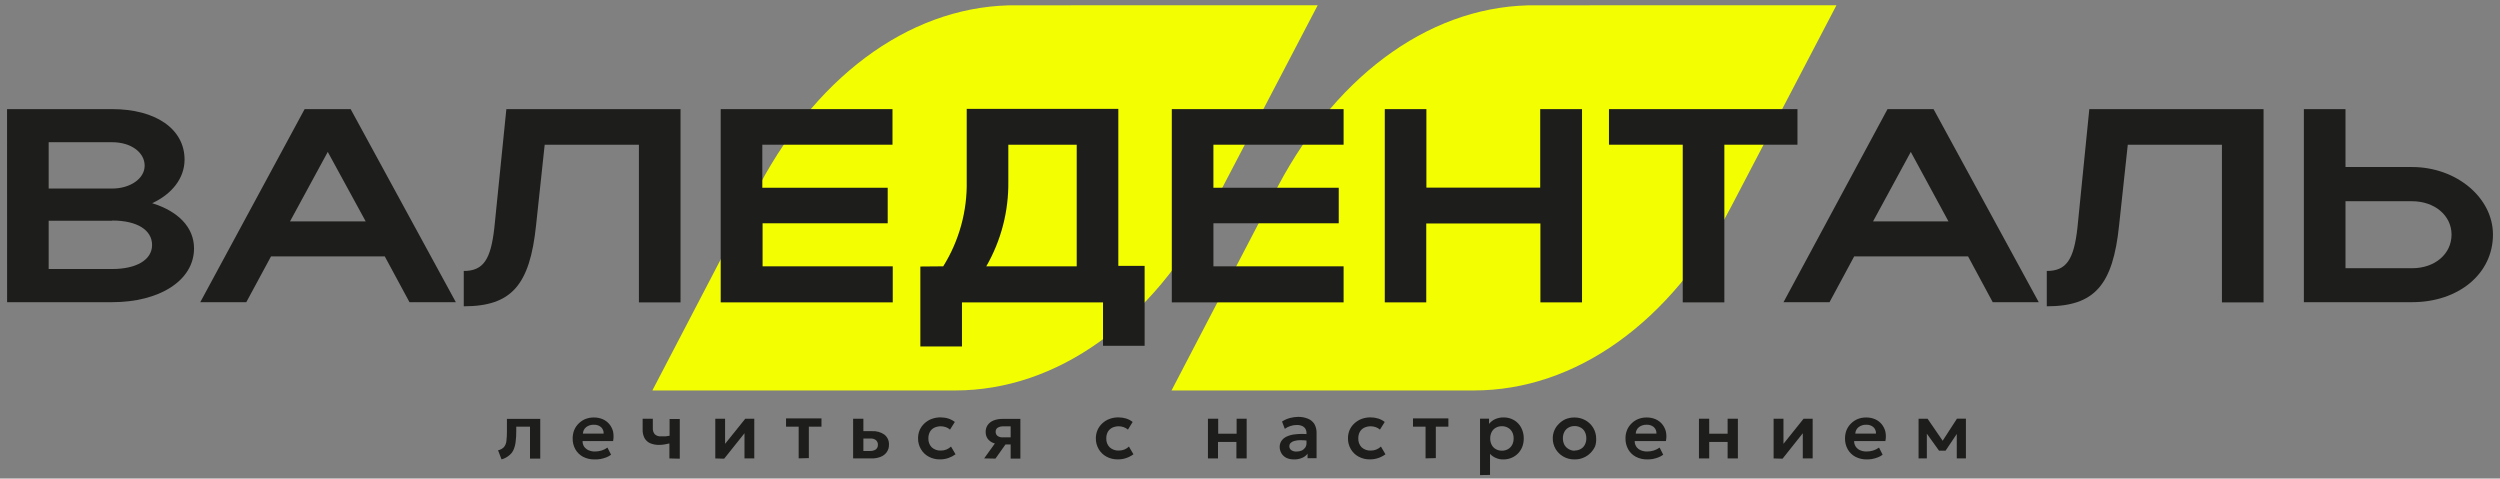
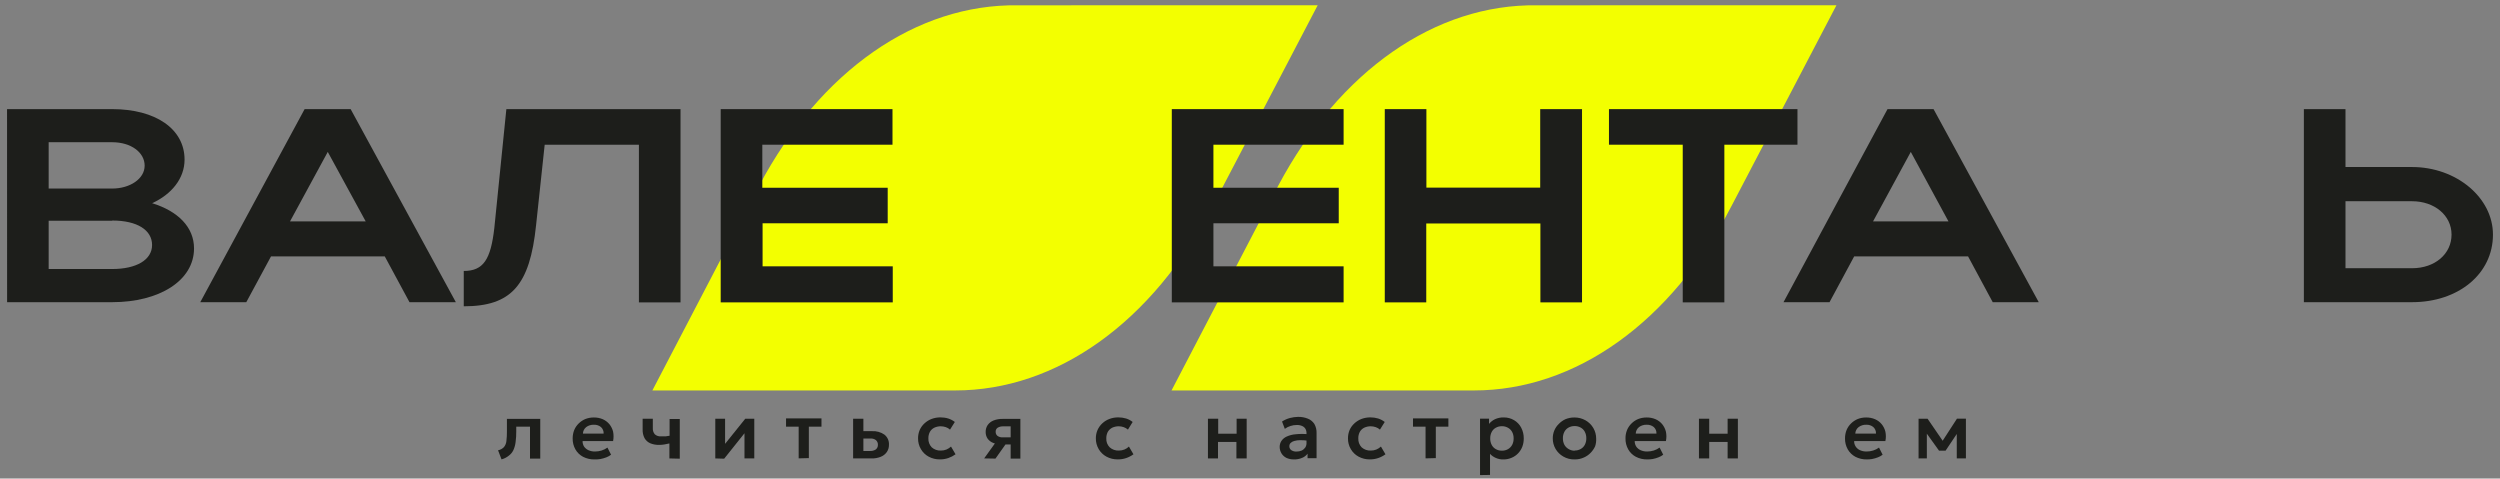
<svg xmlns="http://www.w3.org/2000/svg" width="256" height="49" viewBox="0 0 256 49" fill="none">
  <rect x="0" y="0" width="256" height="49" fill="#808080" stroke="none" />
  <g clip-path="url(#clip0_360_751)">
    <path d="M104.244 0.544C93.841 0.39 83.998 7.243 77.737 19.013L66.803 39.982H97.814C108.216 39.982 118.012 32.981 124.159 21.144L134.932 0.537L104.244 0.544Z" fill="#F3FF00" />
    <path d="M157.399 0.544C146.997 0.39 137.154 7.243 130.892 19.013L119.965 39.982H150.936C161.338 39.982 171.134 32.981 177.281 21.144L188.053 0.537L157.399 0.544Z" fill="#F3FF00" />
    <path d="M0.721 11.174H11.493C15.91 11.174 18.899 13.184 18.899 16.346C18.899 18.288 17.553 19.903 15.58 20.807C18.226 21.625 19.869 23.259 19.869 25.436C19.869 28.739 16.307 30.943 11.5 30.943H0.727L0.721 11.174ZM11.493 14.564H4.983V19.307H11.493C13.291 19.307 14.812 18.322 14.812 16.962C14.812 15.602 13.412 14.564 11.493 14.564ZM11.493 22.603H4.983V27.547H11.493C13.957 27.547 15.573 26.615 15.573 25.088C15.573 23.561 14.052 22.582 11.493 22.582V22.603Z" fill="#1D1E1B" />
    <path d="M31.193 11.174H35.906L46.678 30.943H41.931L39.4 26.254H27.752L25.221 30.943H20.508L31.193 11.174ZM37.447 22.67L33.563 15.555L29.698 22.67H37.447Z" fill="#1D1E1B" />
    <path d="M51.851 11.174H69.686V30.963H65.424V14.818H55.776L54.894 23.065C54.255 29.215 52.37 31.365 47.488 31.365V27.747C49.508 27.747 50.255 26.562 50.619 23.346L51.851 11.174Z" fill="#1D1E1B" />
    <path d="M73.799 11.174H91.391V14.818H78.061V19.226H90.9V22.864H78.088V27.272H91.418V30.963H73.799V11.174Z" fill="#1D1E1B" />
-     <path d="M96.587 27.271C98.222 24.645 99.057 21.604 98.991 18.515V11.146H114.516V27.224H117.21V35.411H112.948V30.963H98.506V35.478H94.244V27.291L96.587 27.271ZM110.255 27.271V14.818H103.253V18.603C103.289 21.64 102.511 24.633 100.997 27.271H110.255Z" fill="#1D1E1B" />
    <path d="M119.992 11.174H137.585V14.818H124.254V19.226H137.087V22.864H124.254V27.272H137.585V30.963H119.992V11.174Z" fill="#1D1E1B" />
    <path d="M141.801 11.174H146.063V19.213H157.717V11.174H161.999V30.963H157.737V22.884H146.049V30.963H141.801V11.174Z" fill="#1D1E1B" />
    <path d="M172.312 14.818H164.758V11.174H184.061V14.818H176.574V30.963H172.312V14.818Z" fill="#1D1E1B" />
    <path d="M193.282 11.174H197.995L208.767 30.943H204.054L201.53 26.254H189.869L187.344 30.943H182.631L193.282 11.174ZM199.523 22.67L195.665 15.555L191.801 22.67H199.523Z" fill="#1D1E1B" />
-     <path d="M213.946 11.174H231.788V30.963H227.526V14.818H217.885L216.996 23.065C216.363 29.215 214.471 31.365 209.59 31.365V27.747C211.61 27.747 212.364 26.562 212.727 23.346L213.946 11.174Z" fill="#1D1E1B" />
    <path d="M240.178 11.174V17.103H246.998C251.529 17.103 255.279 20.238 255.279 24.023C255.279 28.042 251.745 30.943 246.998 30.943H235.916V11.174H240.178ZM246.998 20.606H240.178V27.466H246.998C249.341 27.466 251.038 25.999 251.038 24.023C251.038 22.047 249.281 20.606 246.998 20.606Z" fill="#1D1E1B" />
    <path d="M51.357 47.041L51 46.11C51.231 46.066 51.443 45.951 51.606 45.782C51.745 45.609 51.832 45.4 51.855 45.179C51.894 44.85 51.912 44.519 51.909 44.188V42.895H55.322V46.961H54.272V43.692H52.865V44.141C52.869 44.517 52.847 44.893 52.798 45.266C52.765 45.553 52.688 45.833 52.569 46.097C52.462 46.319 52.303 46.512 52.104 46.659C51.885 46.837 51.63 46.968 51.357 47.041Z" fill="#1D1E1B" />
    <path d="M60.877 47.044C60.47 47.054 60.067 46.962 59.705 46.776C59.377 46.604 59.106 46.341 58.924 46.02C58.73 45.676 58.632 45.288 58.641 44.894C58.638 44.598 58.693 44.305 58.803 44.03C58.908 43.778 59.064 43.55 59.261 43.36C59.455 43.169 59.683 43.017 59.934 42.911C60.212 42.802 60.51 42.748 60.809 42.75C61.126 42.745 61.441 42.806 61.732 42.931C61.992 43.048 62.222 43.222 62.405 43.44C62.584 43.665 62.712 43.926 62.782 44.204C62.843 44.52 62.843 44.846 62.782 45.162H59.658C59.649 45.36 59.701 45.556 59.806 45.725C59.919 45.889 60.075 46.018 60.257 46.1C60.469 46.193 60.699 46.239 60.93 46.234C61.159 46.234 61.386 46.2 61.604 46.133C61.819 46.067 62.021 45.965 62.203 45.832L62.573 46.562C62.428 46.674 62.267 46.764 62.095 46.83C61.898 46.905 61.696 46.964 61.489 47.004C61.287 47.037 61.081 47.051 60.877 47.044ZM59.691 44.398H61.812C61.819 44.273 61.798 44.148 61.75 44.032C61.702 43.916 61.629 43.813 61.536 43.728C61.331 43.563 61.072 43.48 60.809 43.494C60.532 43.483 60.259 43.566 60.035 43.728C59.929 43.81 59.843 43.914 59.783 44.034C59.724 44.154 59.692 44.285 59.691 44.418V44.398Z" fill="#1D1E1B" />
    <path d="M68.546 46.943V45.409C68.358 45.456 68.183 45.49 68.014 45.516C67.843 45.544 67.669 45.557 67.496 45.557C67.182 45.566 66.87 45.509 66.58 45.389C66.336 45.281 66.133 45.098 66.001 44.867C65.862 44.595 65.795 44.293 65.806 43.989V42.877H66.849V43.848C66.835 44.071 66.904 44.291 67.045 44.465C67.134 44.547 67.241 44.609 67.357 44.646C67.474 44.683 67.597 44.694 67.718 44.679C67.873 44.687 68.028 44.687 68.183 44.679L68.566 44.619V42.904H69.61V46.97L68.546 46.943Z" fill="#1D1E1B" />
    <path d="M73.246 46.943V42.877H74.249V45.449L76.316 42.877H77.239V46.943H76.235V44.364L74.155 46.97L73.246 46.943Z" fill="#1D1E1B" />
    <path d="M81.783 46.937V43.688H80.49V42.844H84.119V43.688H82.826V46.91L81.783 46.937Z" fill="#1D1E1B" />
    <path d="M87.359 46.943V42.877H88.41V46.18H89.083C89.297 46.193 89.51 46.137 89.689 46.019C89.758 45.962 89.812 45.89 89.849 45.809C89.885 45.727 89.902 45.639 89.898 45.55C89.902 45.461 89.887 45.373 89.853 45.29C89.82 45.208 89.768 45.134 89.702 45.074C89.546 44.952 89.349 44.892 89.15 44.907H88.255V44.15H89.285C89.739 44.121 90.19 44.246 90.564 44.505C90.721 44.629 90.845 44.789 90.925 44.971C91.006 45.153 91.042 45.351 91.029 45.55C91.036 45.815 90.958 46.075 90.806 46.294C90.653 46.512 90.437 46.68 90.187 46.776C89.888 46.895 89.567 46.952 89.245 46.943H87.359Z" fill="#1D1E1B" />
    <path d="M96.246 47.041C95.844 47.048 95.447 46.951 95.094 46.76C94.762 46.582 94.487 46.315 94.3 45.989C94.102 45.655 94.002 45.272 94.01 44.884C94.006 44.59 94.064 44.298 94.179 44.027C94.293 43.773 94.458 43.545 94.663 43.357C94.874 43.16 95.121 43.005 95.391 42.901C95.683 42.792 95.994 42.737 96.306 42.74C96.575 42.739 96.843 42.777 97.101 42.854C97.344 42.933 97.572 43.053 97.774 43.209L97.282 43.993C97.158 43.879 97.011 43.793 96.852 43.739C96.687 43.683 96.514 43.653 96.34 43.651C96.107 43.649 95.877 43.699 95.666 43.799C95.479 43.892 95.324 44.039 95.222 44.221C95.113 44.427 95.059 44.658 95.067 44.891C95.058 45.059 95.084 45.227 95.143 45.385C95.202 45.543 95.293 45.687 95.411 45.809C95.538 45.922 95.687 46.01 95.849 46.066C96.011 46.123 96.182 46.147 96.353 46.137C96.547 46.139 96.74 46.103 96.919 46.03C97.091 45.958 97.248 45.856 97.383 45.728L97.848 46.519C97.619 46.683 97.367 46.814 97.101 46.907C96.825 46.999 96.536 47.044 96.246 47.041Z" fill="#1D1E1B" />
    <path d="M100.777 46.941L102.292 44.831L102.541 45.501C102.249 45.511 101.957 45.458 101.686 45.347C101.462 45.258 101.268 45.107 101.127 44.911C100.996 44.713 100.928 44.479 100.932 44.242C100.924 43.985 100.997 43.731 101.141 43.518C101.292 43.31 101.5 43.15 101.74 43.056C102.032 42.943 102.343 42.889 102.656 42.895H104.487V46.961H103.491V43.659H102.75C102.543 43.646 102.337 43.695 102.158 43.799C102.091 43.846 102.037 43.908 102.002 43.981C101.966 44.053 101.95 44.134 101.956 44.215C101.952 44.295 101.968 44.374 102 44.448C102.033 44.521 102.082 44.586 102.144 44.637C102.301 44.746 102.491 44.799 102.683 44.784H103.592V45.514H102.959L101.935 46.961L100.777 46.941Z" fill="#1D1E1B" />
    <path d="M114.457 47.041C114.053 47.048 113.654 46.951 113.299 46.76C112.969 46.579 112.695 46.313 112.505 45.989C112.31 45.654 112.21 45.272 112.215 44.884C112.213 44.589 112.273 44.297 112.39 44.027C112.504 43.775 112.666 43.547 112.868 43.357C113.08 43.158 113.33 43.004 113.602 42.901C113.895 42.791 114.205 42.737 114.518 42.74C114.787 42.739 115.054 42.778 115.312 42.854C115.557 42.931 115.785 43.051 115.985 43.209L115.501 43.993C115.374 43.88 115.225 43.793 115.063 43.739C114.9 43.682 114.73 43.653 114.558 43.651C114.325 43.651 114.095 43.701 113.885 43.799C113.7 43.896 113.546 44.042 113.44 44.221C113.334 44.428 113.28 44.658 113.286 44.891C113.276 45.06 113.302 45.229 113.362 45.387C113.422 45.545 113.516 45.689 113.636 45.809C113.763 45.922 113.912 46.01 114.074 46.066C114.236 46.123 114.407 46.147 114.578 46.137C114.772 46.138 114.964 46.102 115.144 46.03C115.315 45.96 115.47 45.857 115.602 45.728L116.066 46.519C115.838 46.685 115.586 46.816 115.319 46.907C115.041 47.001 114.75 47.046 114.457 47.041Z" fill="#1D1E1B" />
    <path d="M123.693 46.943V42.877H124.744V44.411H126.629V42.877H127.659V46.943H126.609V45.255H124.723V46.943H123.693Z" fill="#1D1E1B" />
    <path d="M132.473 47.043C132.218 47.046 131.965 46.994 131.733 46.889C131.525 46.787 131.35 46.629 131.228 46.433C131.104 46.231 131.039 45.999 131.039 45.763C131.037 45.547 131.098 45.336 131.214 45.154C131.346 44.961 131.527 44.809 131.739 44.711C132.028 44.578 132.338 44.496 132.655 44.47C133.102 44.422 133.554 44.422 134.001 44.47V45.14C133.714 45.094 133.424 45.072 133.133 45.073C132.923 45.073 132.715 45.102 132.514 45.16C132.377 45.198 132.252 45.269 132.15 45.368C132.071 45.454 132.028 45.566 132.029 45.683C132.024 45.763 132.04 45.844 132.076 45.916C132.111 45.989 132.164 46.052 132.231 46.098C132.388 46.201 132.575 46.25 132.763 46.239C132.943 46.242 133.122 46.207 133.288 46.138C133.433 46.07 133.558 45.966 133.651 45.837C133.742 45.702 133.789 45.543 133.786 45.381V44.363C133.791 44.206 133.754 44.051 133.678 43.914C133.6 43.787 133.485 43.686 133.348 43.626C133.171 43.548 132.977 43.511 132.783 43.519C132.568 43.519 132.354 43.553 132.15 43.619C131.939 43.682 131.74 43.782 131.564 43.914L131.281 43.164C131.531 43 131.807 42.878 132.096 42.802C132.366 42.73 132.645 42.692 132.924 42.688C133.265 42.68 133.604 42.742 133.921 42.869C134.198 42.976 134.434 43.169 134.594 43.418C134.752 43.703 134.829 44.025 134.816 44.349V46.922H133.894V46.46C133.75 46.653 133.554 46.802 133.328 46.889C133.059 47.004 132.766 47.057 132.473 47.043Z" fill="#1D1E1B" />
    <path d="M140.276 47.041C139.872 47.049 139.473 46.952 139.118 46.76C138.786 46.582 138.511 46.315 138.323 45.989C138.125 45.655 138.025 45.272 138.034 44.884C138.03 44.59 138.087 44.298 138.202 44.027C138.316 43.773 138.481 43.545 138.687 43.357C138.898 43.16 139.145 43.005 139.414 42.901C139.707 42.792 140.017 42.737 140.33 42.74C140.599 42.739 140.866 42.777 141.124 42.854C141.368 42.933 141.595 43.053 141.797 43.209L141.306 43.993C141.181 43.879 141.035 43.793 140.875 43.739C140.71 43.683 140.537 43.653 140.363 43.651C140.13 43.649 139.9 43.699 139.69 43.799C139.503 43.892 139.348 44.039 139.246 44.221C139.136 44.427 139.083 44.658 139.091 44.891C139.082 45.059 139.107 45.227 139.166 45.385C139.225 45.543 139.317 45.687 139.434 45.809C139.562 45.922 139.711 46.01 139.872 46.066C140.034 46.123 140.206 46.147 140.377 46.137C140.571 46.139 140.763 46.103 140.942 46.03C141.114 45.958 141.272 45.856 141.407 45.728L141.871 46.519C141.643 46.685 141.391 46.816 141.124 46.907C140.851 46.998 140.564 47.044 140.276 47.041Z" fill="#1D1E1B" />
    <path d="M145.977 46.937V43.688H144.691V42.844H148.314V43.688H147.028V46.91L145.977 46.937Z" fill="#1D1E1B" />
    <path d="M151.555 48.647V42.872H152.477V43.408C152.642 43.203 152.852 43.039 153.09 42.926C153.37 42.798 153.677 42.736 153.985 42.745C154.357 42.74 154.723 42.837 155.042 43.026C155.352 43.208 155.604 43.472 155.769 43.79C155.949 44.133 156.039 44.515 156.032 44.902C156.035 45.19 155.985 45.476 155.884 45.746C155.786 45.994 155.643 46.222 155.46 46.416C155.271 46.616 155.041 46.774 154.786 46.878C154.523 46.992 154.239 47.05 153.952 47.046C153.683 47.054 153.416 47.001 153.171 46.892C152.946 46.796 152.744 46.654 152.578 46.476V48.633L151.555 48.647ZM153.797 46.148C154.013 46.154 154.228 46.1 154.416 45.994C154.594 45.892 154.741 45.744 154.84 45.565C154.948 45.358 155.001 45.128 154.995 44.895C155.001 44.663 154.948 44.432 154.84 44.225C154.74 44.045 154.591 43.897 154.409 43.797C154.222 43.694 154.011 43.64 153.797 43.643C153.58 43.639 153.367 43.693 153.177 43.797C152.996 43.895 152.849 44.044 152.753 44.225C152.646 44.432 152.593 44.663 152.598 44.895C152.593 45.128 152.646 45.358 152.753 45.565C152.849 45.747 152.996 45.896 153.177 45.994C153.366 46.101 153.58 46.154 153.797 46.148Z" fill="#1D1E1B" />
    <path d="M161.239 47.044C160.833 47.055 160.432 46.953 160.081 46.75C159.752 46.562 159.478 46.292 159.287 45.966C159.098 45.638 159 45.266 159.004 44.887C159.002 44.607 159.057 44.329 159.166 44.07C159.273 43.818 159.431 43.59 159.63 43.4C159.823 43.201 160.051 43.04 160.303 42.925C160.59 42.808 160.896 42.749 161.206 42.75C161.611 42.743 162.011 42.845 162.364 43.045C162.693 43.233 162.967 43.503 163.158 43.829C163.348 44.157 163.448 44.529 163.448 44.907C163.462 45.178 163.426 45.448 163.34 45.705C163.225 45.953 163.067 46.179 162.875 46.374C162.683 46.572 162.454 46.731 162.202 46.843C161.9 46.982 161.571 47.051 161.239 47.044ZM161.239 46.133C161.456 46.139 161.67 46.086 161.859 45.979C162.04 45.881 162.187 45.732 162.283 45.551C162.39 45.344 162.443 45.113 162.438 44.881C162.443 44.648 162.39 44.418 162.283 44.211C162.187 44.029 162.04 43.88 161.859 43.782C161.669 43.678 161.456 43.625 161.239 43.628C161.023 43.626 160.81 43.678 160.62 43.782C160.439 43.88 160.292 44.029 160.196 44.211C160.088 44.418 160.035 44.648 160.041 44.881C160.035 45.113 160.088 45.344 160.196 45.551C160.295 45.729 160.442 45.877 160.62 45.979C160.806 46.093 161.021 46.153 161.239 46.154V46.133Z" fill="#1D1E1B" />
    <path d="M168.685 47.044C168.278 47.054 167.875 46.962 167.514 46.776C167.186 46.604 166.915 46.341 166.733 46.02C166.538 45.676 166.441 45.288 166.45 44.894C166.446 44.598 166.501 44.305 166.611 44.03C166.717 43.778 166.873 43.55 167.069 43.36C167.262 43.168 167.491 43.016 167.743 42.911C168.021 42.802 168.318 42.748 168.618 42.75C168.935 42.745 169.249 42.806 169.54 42.931C169.8 43.048 170.031 43.222 170.213 43.44C170.392 43.665 170.521 43.926 170.59 44.204C170.655 44.52 170.655 44.846 170.59 45.162H167.392C167.389 45.361 167.443 45.556 167.547 45.725C167.66 45.889 167.816 46.018 167.998 46.1C168.21 46.194 168.44 46.239 168.672 46.234C168.9 46.234 169.127 46.2 169.345 46.133C169.56 46.066 169.762 45.964 169.944 45.832L170.314 46.562C170.167 46.675 170.004 46.766 169.83 46.83C169.636 46.906 169.435 46.965 169.23 47.004C169.05 47.033 168.868 47.046 168.685 47.044ZM167.5 44.398H169.621C169.628 44.273 169.607 44.148 169.559 44.032C169.511 43.916 169.438 43.813 169.345 43.728C169.138 43.562 168.876 43.479 168.611 43.494C168.336 43.484 168.066 43.567 167.843 43.728C167.737 43.81 167.651 43.914 167.592 44.034C167.532 44.154 167.501 44.285 167.5 44.418V44.398Z" fill="#1D1E1B" />
    <path d="M173.973 46.943V42.877H175.023V44.411H176.908V42.877H177.958V46.943H176.908V45.255H175.023V46.943H173.973Z" fill="#1D1E1B" />
-     <path d="M181.617 46.943V42.877H182.627V45.449L184.687 42.877H185.616V46.943H184.606V44.364L182.533 46.97L181.617 46.943Z" fill="#1D1E1B" />
    <path d="M191.166 47.044C190.759 47.054 190.356 46.962 189.994 46.776C189.667 46.602 189.397 46.34 189.213 46.02C189.019 45.676 188.921 45.288 188.93 44.894C188.927 44.598 188.982 44.305 189.092 44.03C189.197 43.778 189.353 43.55 189.55 43.36C189.743 43.169 189.972 43.016 190.223 42.911C190.499 42.801 190.794 42.747 191.091 42.75C191.408 42.745 191.723 42.806 192.014 42.931C192.275 43.046 192.506 43.221 192.687 43.44C192.868 43.664 192.997 43.925 193.064 44.204C193.129 44.52 193.129 44.846 193.064 45.162H189.866C189.856 45.361 189.911 45.558 190.021 45.725C190.13 45.89 190.284 46.02 190.465 46.1C190.677 46.193 190.907 46.238 191.139 46.234C191.367 46.235 191.594 46.201 191.812 46.133C192.027 46.067 192.23 45.965 192.411 45.832L192.781 46.562C192.636 46.674 192.475 46.764 192.303 46.83C192.107 46.907 191.904 46.965 191.697 47.004C191.522 47.032 191.344 47.046 191.166 47.044ZM189.981 44.398H192.101C192.108 44.273 192.087 44.148 192.039 44.032C191.991 43.916 191.918 43.813 191.825 43.728C191.621 43.562 191.362 43.478 191.098 43.494C190.823 43.484 190.553 43.567 190.331 43.728C190.224 43.809 190.137 43.914 190.076 44.033C190.015 44.153 189.983 44.285 189.981 44.418V44.398Z" fill="#1D1E1B" />
    <path d="M196.461 46.944V42.878H197.383L199.161 45.47H198.71L200.393 42.871H201.309V46.938H200.373V44.057L200.575 44.137L199.228 46.147H198.555L197.114 44.137L197.309 44.05V46.938L196.461 46.944Z" fill="#1D1E1B" />
  </g>
  <defs>
    <clipPath id="clip0_360_751">
      <rect width="254.559" height="48.14" fill="white" transform="translate(0.721 0.516)" />
    </clipPath>
  </defs>
</svg>